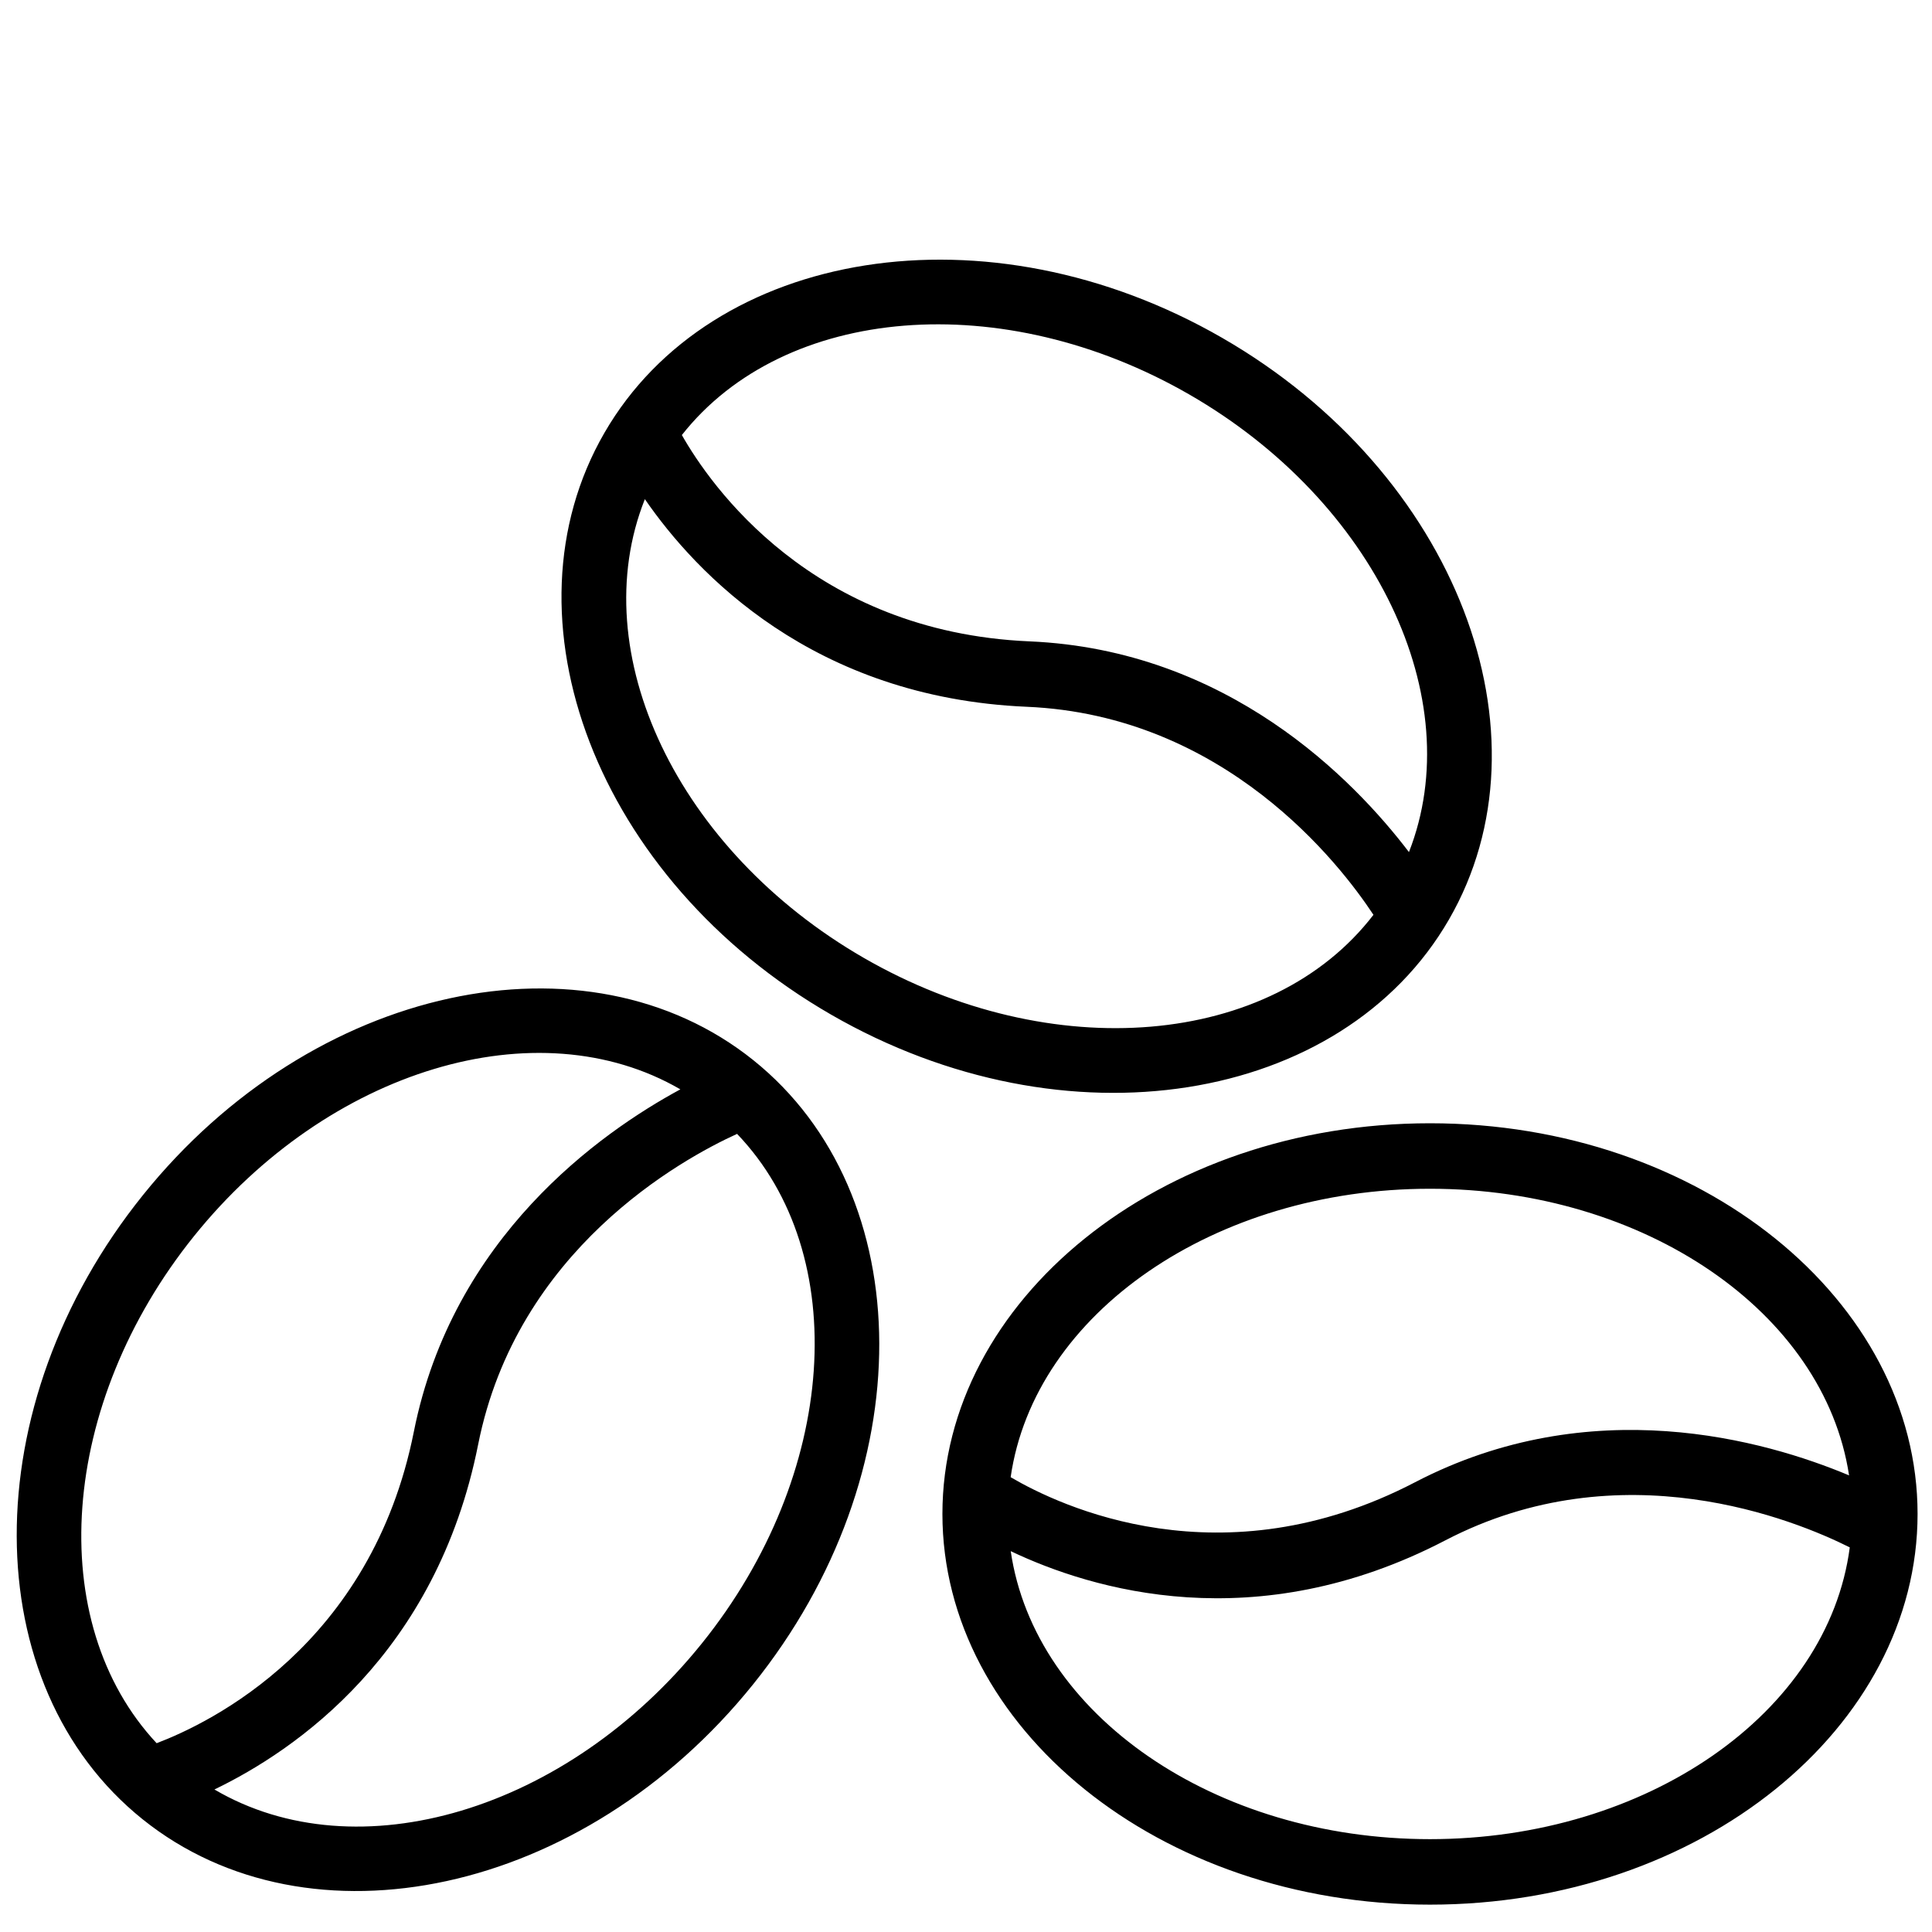
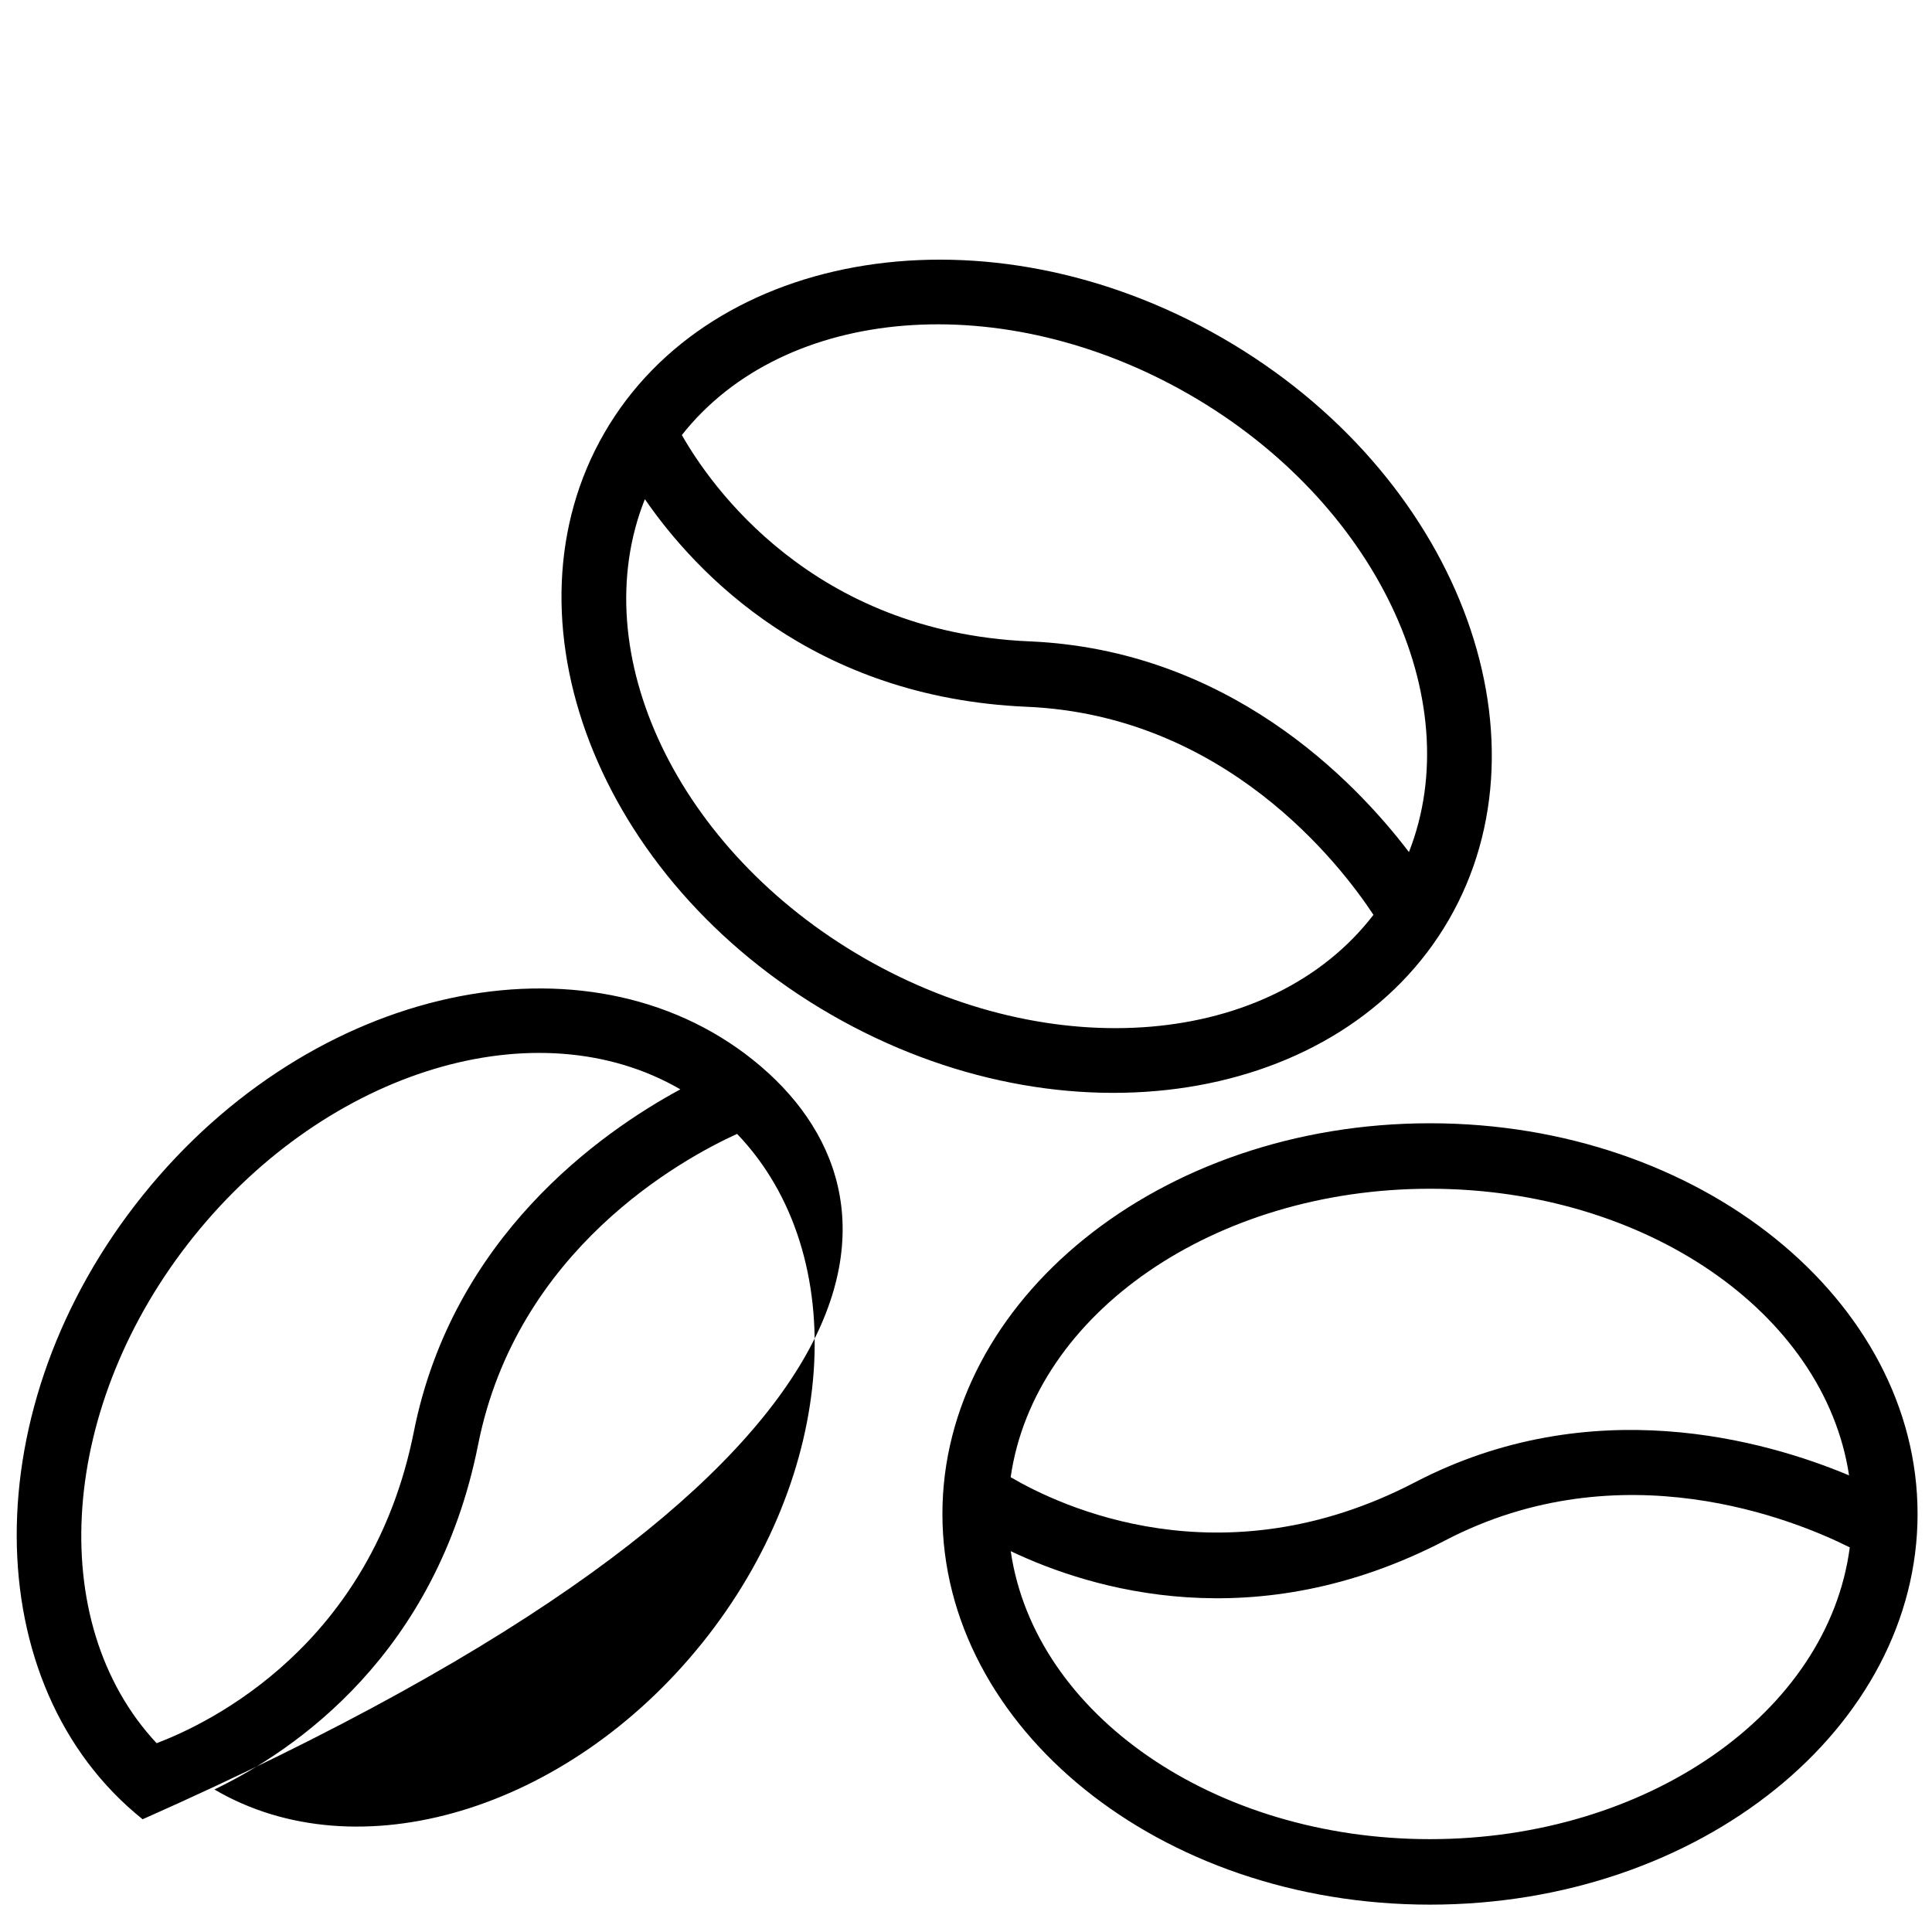
<svg xmlns="http://www.w3.org/2000/svg" version="1.0" preserveAspectRatio="xMidYMid meet" height="256" viewBox="0 0 192 192" zoomAndPan="magnify" width="256">
-   <path fill-rule="evenodd" fill-opacity="1" d="M 190.566 150.453 C 190.566 129.262 169.039 111.629 142.109 111.629 C 115.184 111.629 93.656 129.262 93.656 150.453 C 93.656 171.648 115.184 189.281 142.109 189.281 C 169.039 189.281 190.566 171.648 190.566 150.453 Z M 74.871 105.363 C 58.32 92.086 31.074 97.797 14.211 118.762 C -2.656 139.723 -2.375 167.523 14.172 180.797 C 30.723 194.078 57.965 188.359 74.832 167.402 C 91.699 146.438 91.414 118.637 74.871 105.363 Z M 183.828 153.777 C 178.395 151.059 161.141 143.957 143.629 153.082 C 124.766 162.898 108.512 157.992 100.445 154.152 C 102.82 170.434 120.738 182.773 142.109 182.773 C 163.645 182.773 181.672 170.246 183.828 153.777 Z M 73.25 112.684 C 67.715 115.207 51.371 124.191 47.52 143.543 C 43.375 164.383 29.359 173.961 21.309 177.836 C 35.512 186.18 56.367 179.957 69.75 163.32 C 83.238 146.562 84.746 124.68 73.25 112.684 Z M 67.613 108.258 C 53.414 100.016 32.637 106.25 19.285 122.84 C 5.891 139.488 4.316 161.195 15.566 173.238 C 20.891 171.219 36.906 163.492 41.129 142.273 C 44.977 122.945 59.633 112.574 67.613 108.258 Z M 183.758 146.621 C 181.301 130.406 163.422 118.137 142.109 118.137 C 120.719 118.137 102.789 130.496 100.438 146.801 C 105.344 149.684 121.402 157.309 140.617 147.309 C 158.117 138.195 175.387 143.113 183.758 146.621 Z M 143.988 91.395 C 154.602 73.039 144.789 47.023 121.469 33.582 C 98.145 20.137 70.676 24.66 60.066 43.016 C 49.453 61.367 59.266 87.387 82.586 100.828 C 105.902 114.277 133.371 109.754 143.988 91.395 Z M 64.086 49.605 C 57.996 64.895 67.34 84.523 85.844 95.195 C 104.488 105.949 126.375 104.094 136.492 90.914 C 133.152 85.844 121.762 71.082 102.027 70.238 C 80.773 69.324 69.148 56.949 64.086 49.605 Z M 140.02 84.68 C 146.008 69.41 136.664 49.852 118.211 39.215 C 99.684 28.531 77.965 30.289 67.762 43.234 C 70.57 48.18 80.664 62.805 102.309 63.738 C 122.023 64.582 134.52 77.457 140.02 84.68 Z M 140.02 84.68" fill="#000000" />
+   <path fill-rule="evenodd" fill-opacity="1" d="M 190.566 150.453 C 190.566 129.262 169.039 111.629 142.109 111.629 C 115.184 111.629 93.656 129.262 93.656 150.453 C 93.656 171.648 115.184 189.281 142.109 189.281 C 169.039 189.281 190.566 171.648 190.566 150.453 Z M 74.871 105.363 C 58.32 92.086 31.074 97.797 14.211 118.762 C -2.656 139.723 -2.375 167.523 14.172 180.797 C 91.699 146.438 91.414 118.637 74.871 105.363 Z M 183.828 153.777 C 178.395 151.059 161.141 143.957 143.629 153.082 C 124.766 162.898 108.512 157.992 100.445 154.152 C 102.82 170.434 120.738 182.773 142.109 182.773 C 163.645 182.773 181.672 170.246 183.828 153.777 Z M 73.25 112.684 C 67.715 115.207 51.371 124.191 47.52 143.543 C 43.375 164.383 29.359 173.961 21.309 177.836 C 35.512 186.18 56.367 179.957 69.75 163.32 C 83.238 146.562 84.746 124.68 73.25 112.684 Z M 67.613 108.258 C 53.414 100.016 32.637 106.25 19.285 122.84 C 5.891 139.488 4.316 161.195 15.566 173.238 C 20.891 171.219 36.906 163.492 41.129 142.273 C 44.977 122.945 59.633 112.574 67.613 108.258 Z M 183.758 146.621 C 181.301 130.406 163.422 118.137 142.109 118.137 C 120.719 118.137 102.789 130.496 100.438 146.801 C 105.344 149.684 121.402 157.309 140.617 147.309 C 158.117 138.195 175.387 143.113 183.758 146.621 Z M 143.988 91.395 C 154.602 73.039 144.789 47.023 121.469 33.582 C 98.145 20.137 70.676 24.66 60.066 43.016 C 49.453 61.367 59.266 87.387 82.586 100.828 C 105.902 114.277 133.371 109.754 143.988 91.395 Z M 64.086 49.605 C 57.996 64.895 67.34 84.523 85.844 95.195 C 104.488 105.949 126.375 104.094 136.492 90.914 C 133.152 85.844 121.762 71.082 102.027 70.238 C 80.773 69.324 69.148 56.949 64.086 49.605 Z M 140.02 84.68 C 146.008 69.41 136.664 49.852 118.211 39.215 C 99.684 28.531 77.965 30.289 67.762 43.234 C 70.57 48.18 80.664 62.805 102.309 63.738 C 122.023 64.582 134.52 77.457 140.02 84.68 Z M 140.02 84.68" fill="#000000" />
</svg>